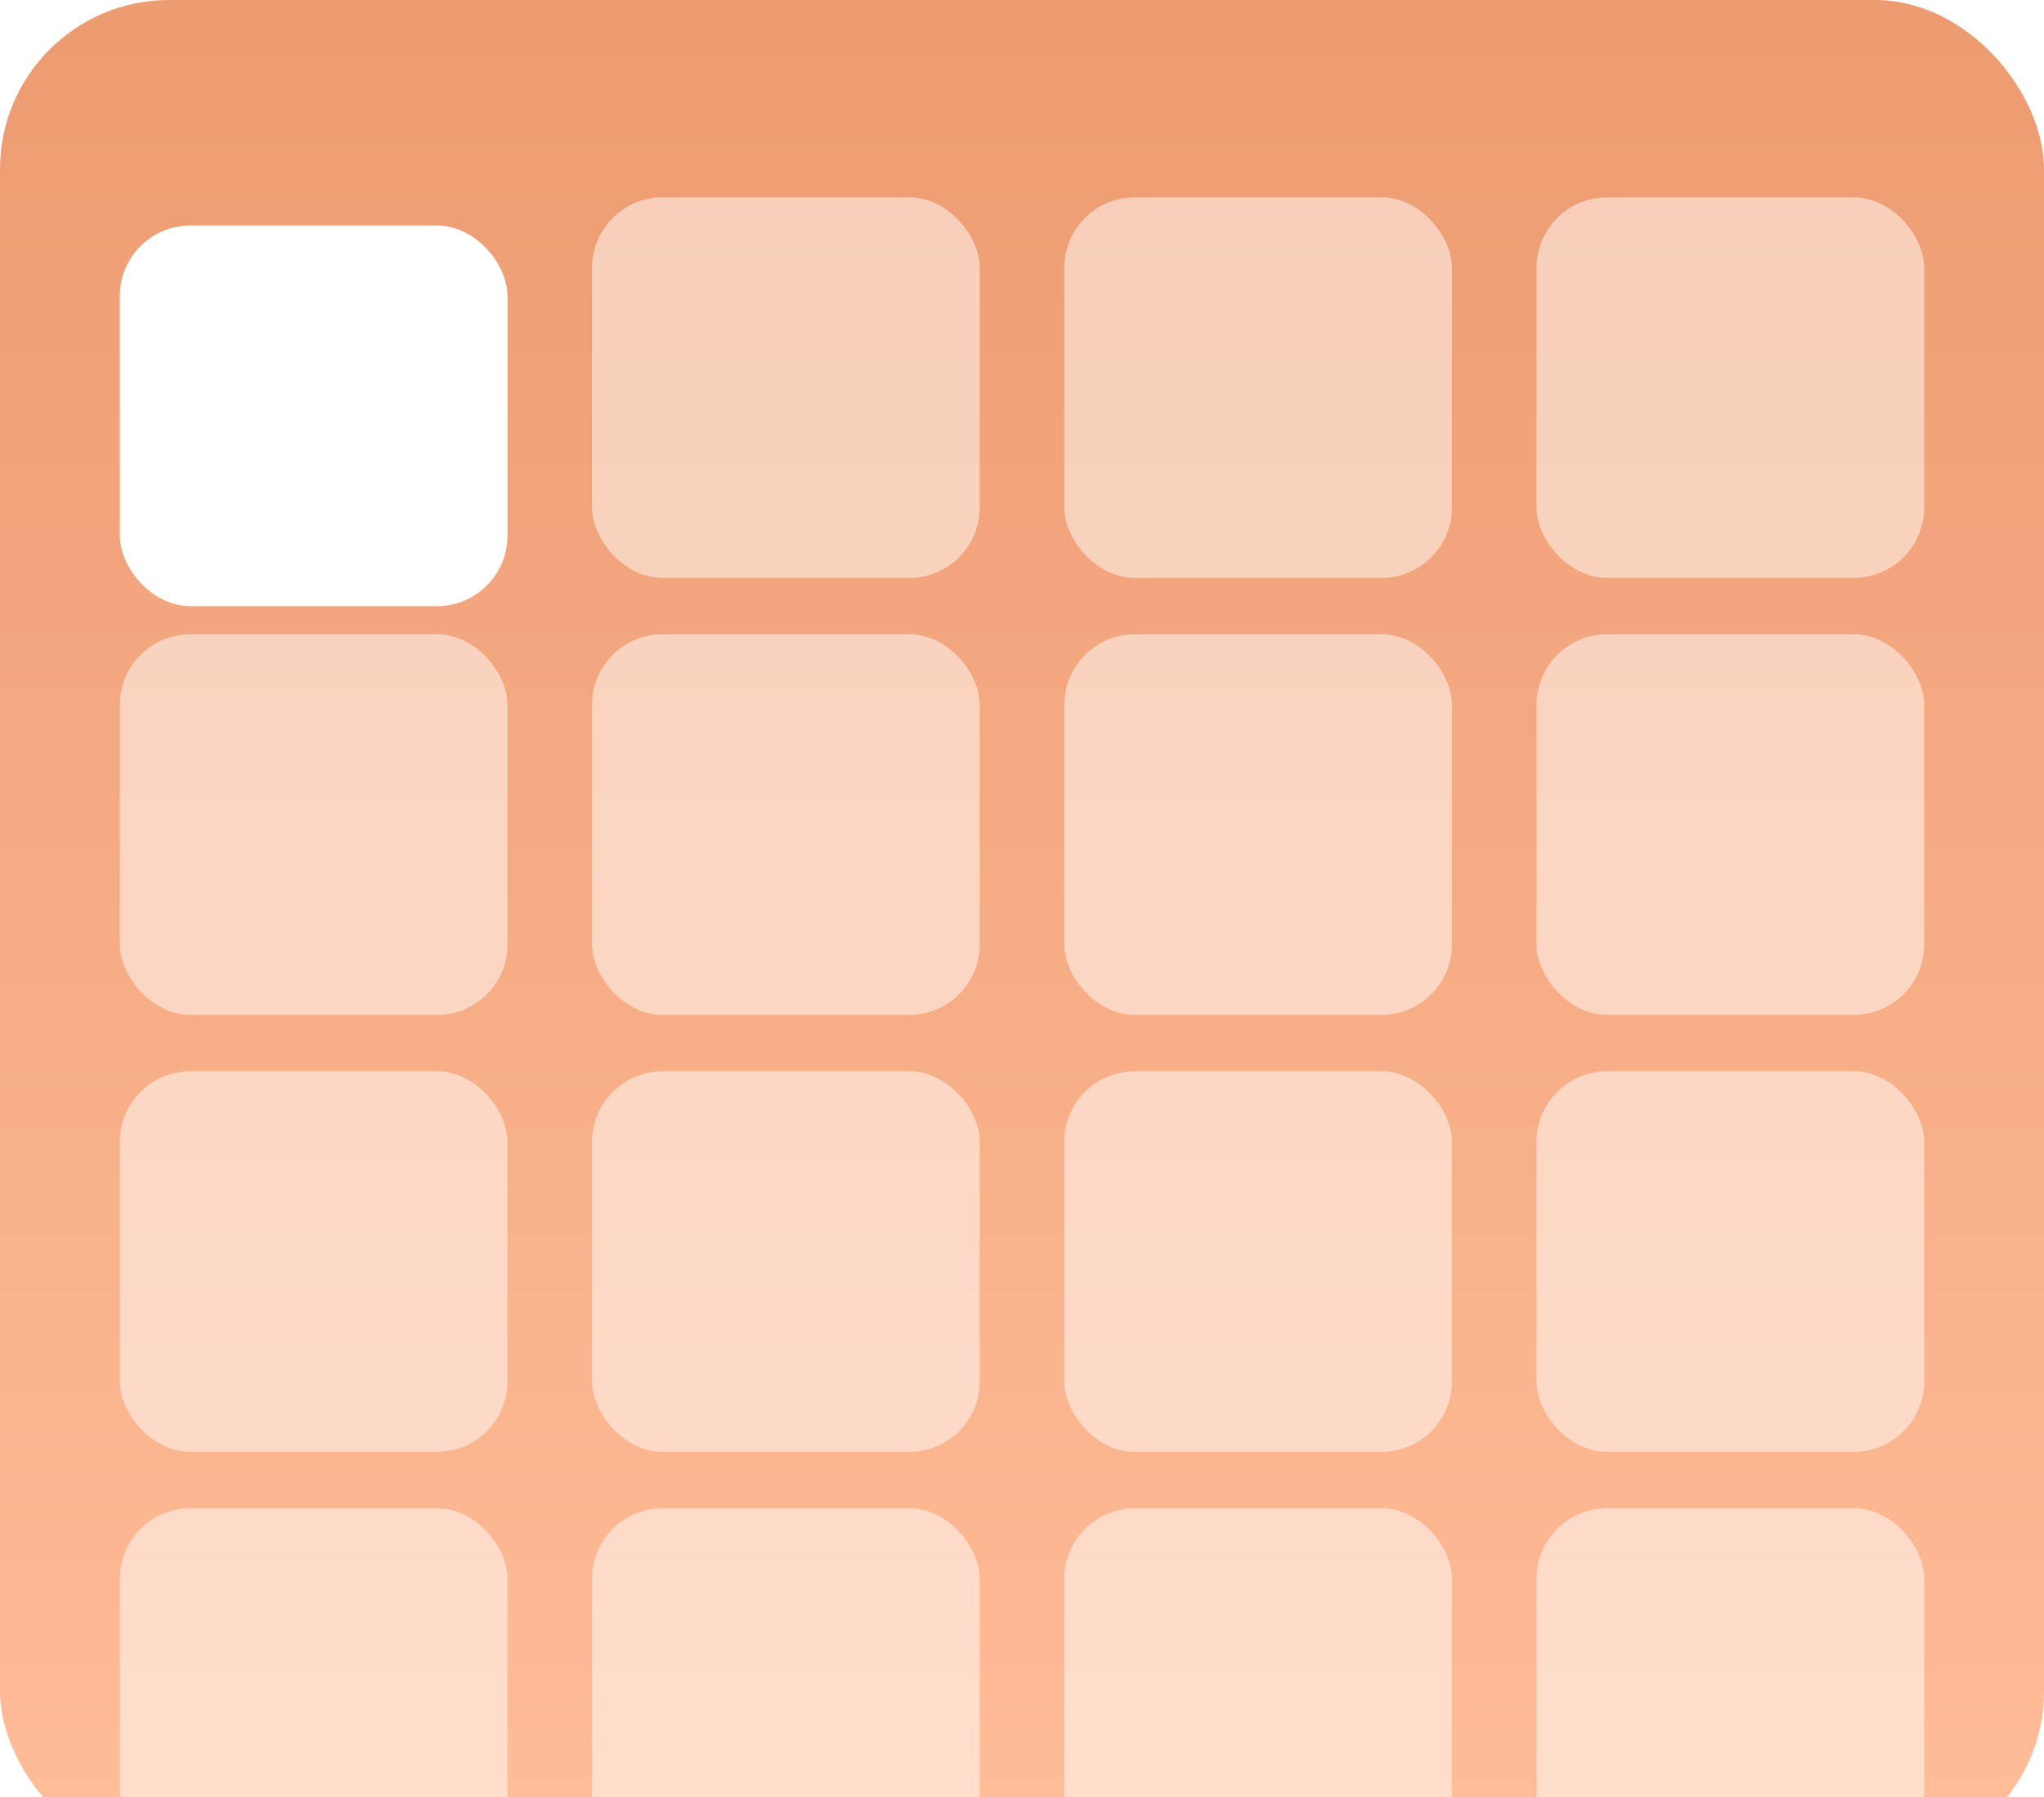
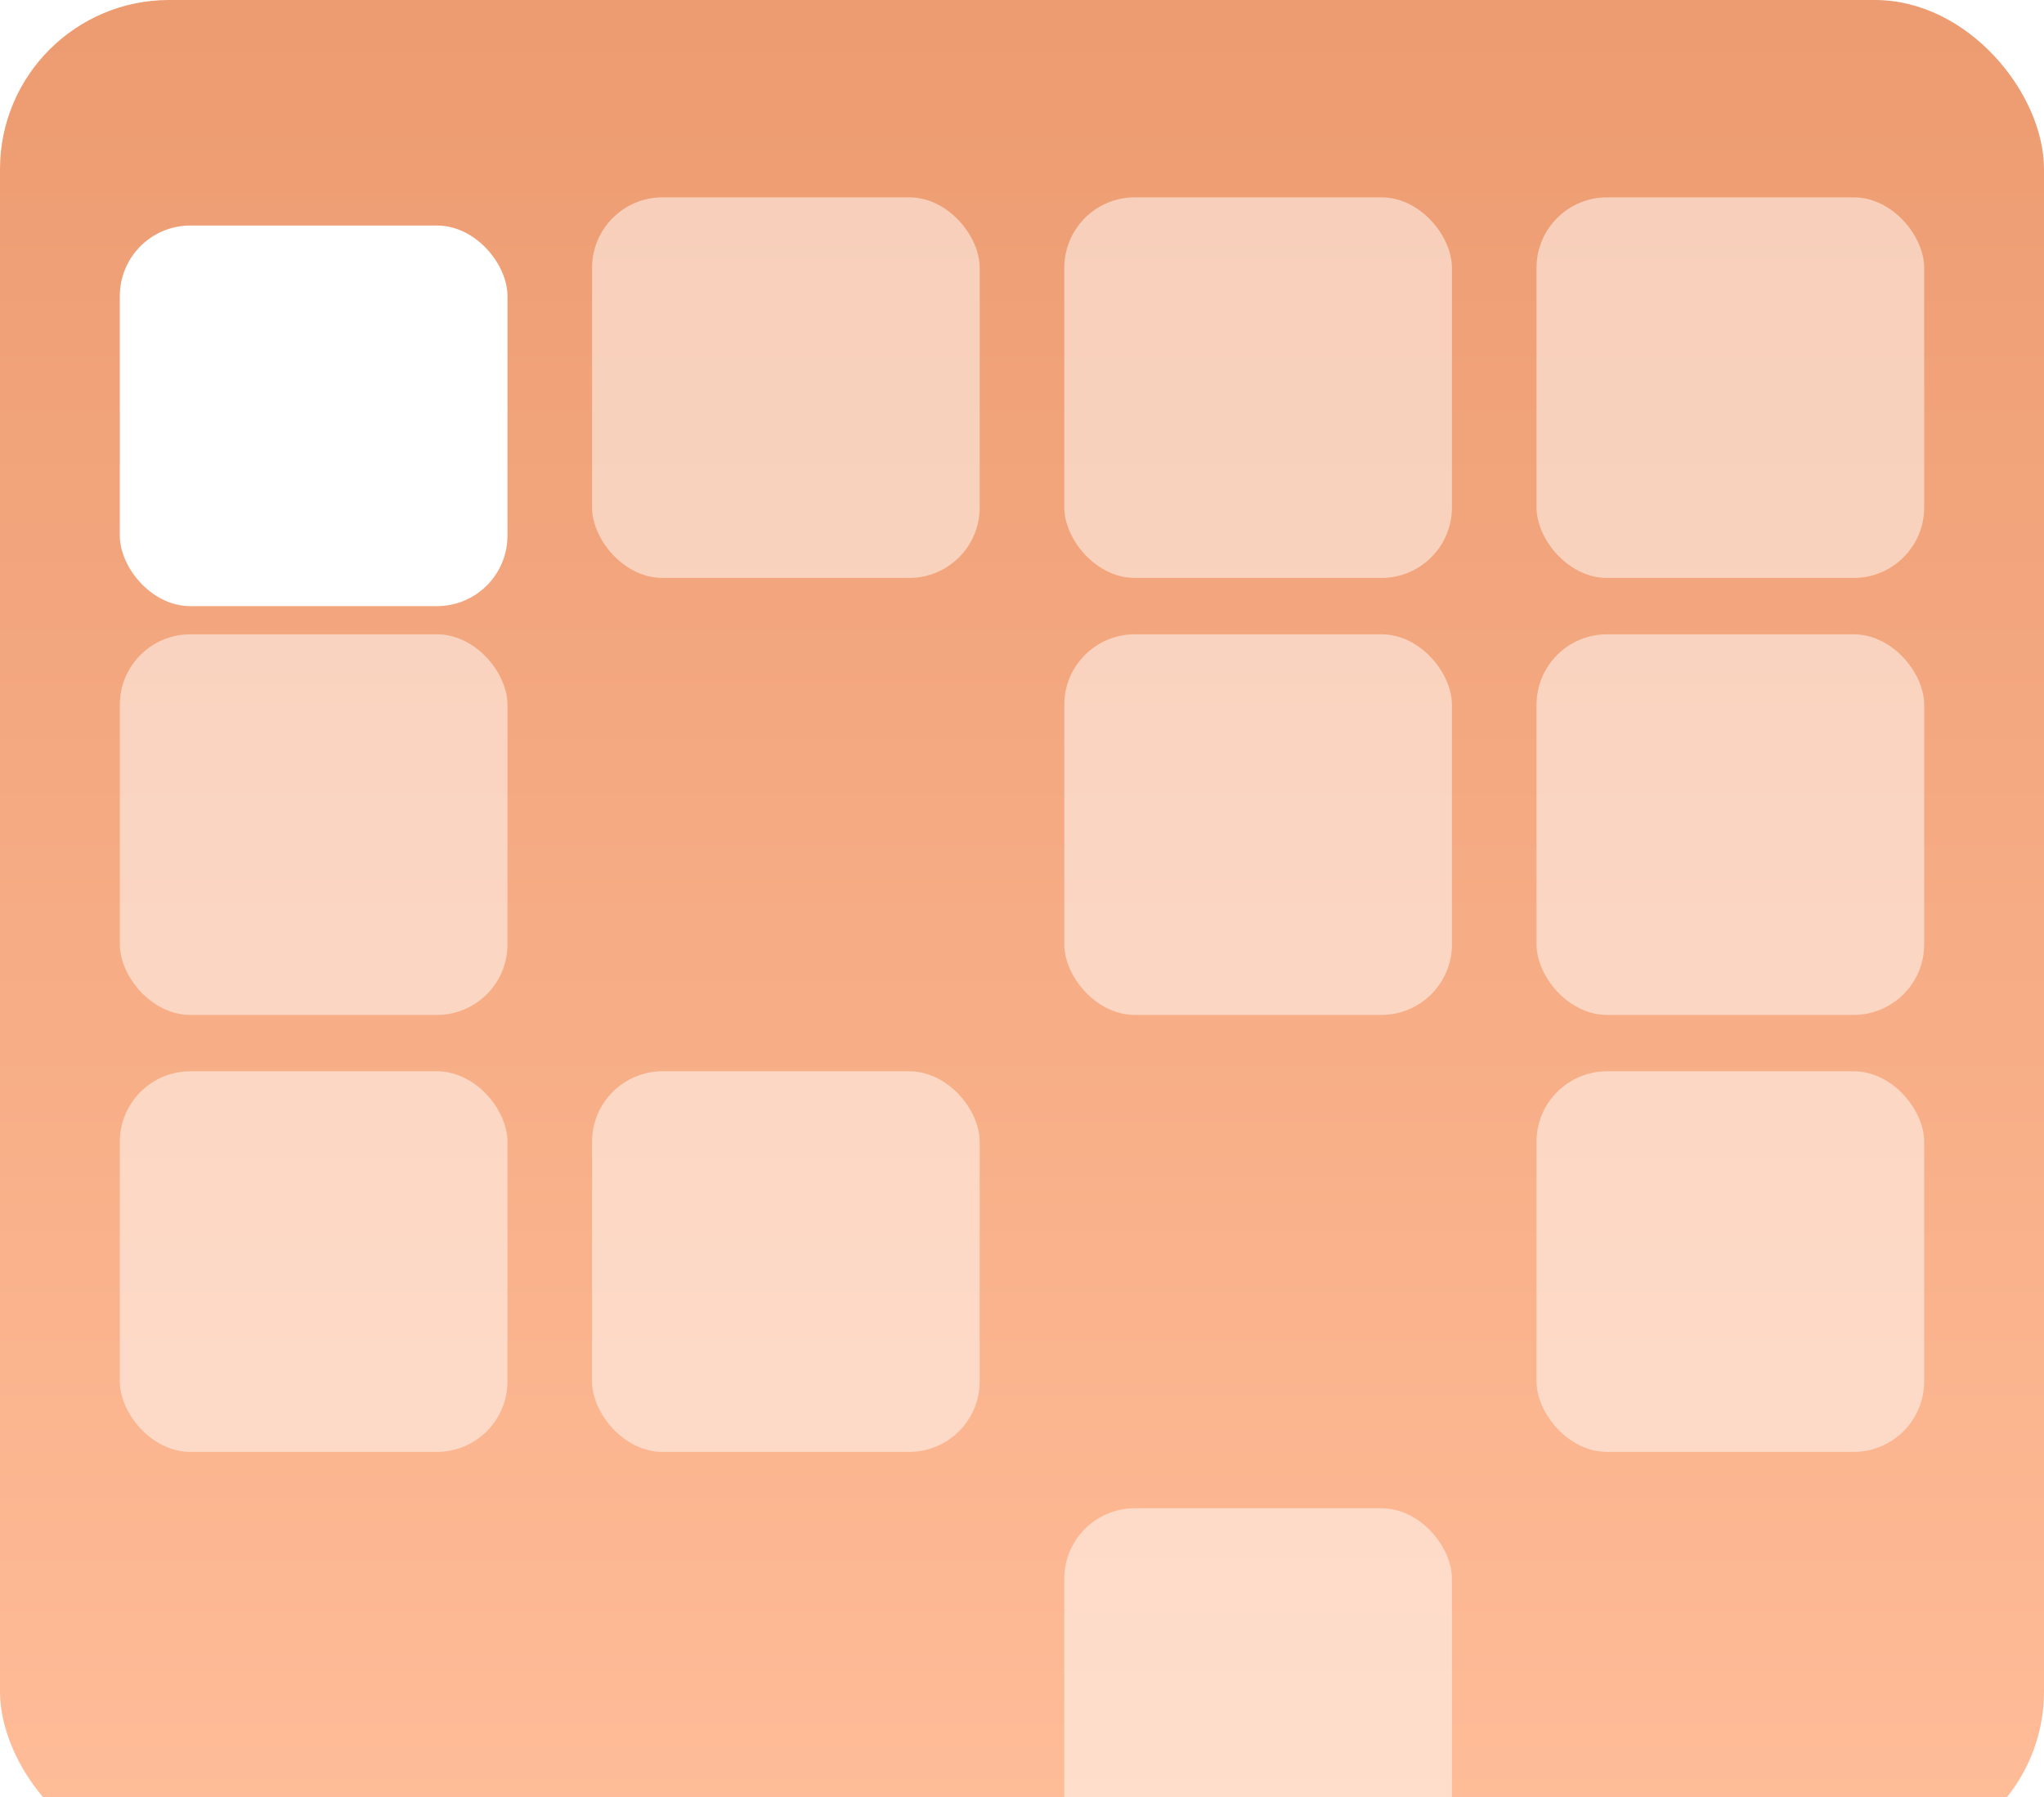
<svg xmlns="http://www.w3.org/2000/svg" width="290" height="255" viewBox="0 0 290 255" fill="none">
  <rect width="290" height="264" rx="24" fill="url(#paint0_linear_207_2050)" />
  <g filter="url(#filter0_d_207_2050)">
    <rect x="17" y="28" width="55" height="54" rx="10" fill="white" />
  </g>
  <rect x="17" y="90" width="55" height="54" rx="10" fill="white" fill-opacity="0.5" />
  <rect x="17" y="152" width="55" height="54" rx="10" fill="white" fill-opacity="0.5" />
-   <rect x="17" y="214" width="55" height="54" rx="10" fill="white" fill-opacity="0.5" />
  <rect x="84" y="28" width="55" height="54" rx="10" fill="white" fill-opacity="0.5" />
-   <rect x="84" y="90" width="55" height="54" rx="10" fill="white" fill-opacity="0.5" />
  <rect x="84" y="152" width="55" height="54" rx="10" fill="white" fill-opacity="0.5" />
-   <rect x="84" y="214" width="55" height="54" rx="10" fill="white" fill-opacity="0.5" />
  <rect x="151" y="28" width="55" height="54" rx="10" fill="white" fill-opacity="0.5" />
  <rect x="151" y="90" width="55" height="54" rx="10" fill="white" fill-opacity="0.5" />
-   <rect x="151" y="152" width="55" height="54" rx="10" fill="white" fill-opacity="0.5" />
  <rect x="151" y="214" width="55" height="54" rx="10" fill="white" fill-opacity="0.5" />
  <rect x="218" y="28" width="55" height="54" rx="10" fill="white" fill-opacity="0.5" />
  <rect x="218" y="90" width="55" height="54" rx="10" fill="white" fill-opacity="0.5" />
  <rect x="218" y="152" width="55" height="54" rx="10" fill="white" fill-opacity="0.5" />
-   <rect x="218" y="214" width="55" height="54" rx="10" fill="white" fill-opacity="0.5" />
  <defs>
    <filter id="filter0_d_207_2050" x="2" y="17" width="85" height="84" filterUnits="userSpaceOnUse" color-interpolation-filters="sRGB">
      <feFlood flood-opacity="0" result="BackgroundImageFix" />
      <feColorMatrix in="SourceAlpha" type="matrix" values="0 0 0 0 0 0 0 0 0 0 0 0 0 0 0 0 0 0 127 0" result="hardAlpha" />
      <feOffset dy="4" />
      <feGaussianBlur stdDeviation="7.5" />
      <feComposite in2="hardAlpha" operator="out" />
      <feColorMatrix type="matrix" values="0 0 0 0 0 0 0 0 0 0 0 0 0 0 0 0 0 0 0.15 0" />
      <feBlend mode="normal" in2="BackgroundImageFix" result="effect1_dropShadow_207_2050" />
      <feBlend mode="normal" in="SourceGraphic" in2="effect1_dropShadow_207_2050" result="shape" />
    </filter>
    <linearGradient id="paint0_linear_207_2050" x1="145" y1="264" x2="145" y2="0" gradientUnits="userSpaceOnUse">
      <stop stop-color="#FFBD99" />
      <stop offset="1" stop-color="#ED9B70" />
    </linearGradient>
  </defs>
</svg>